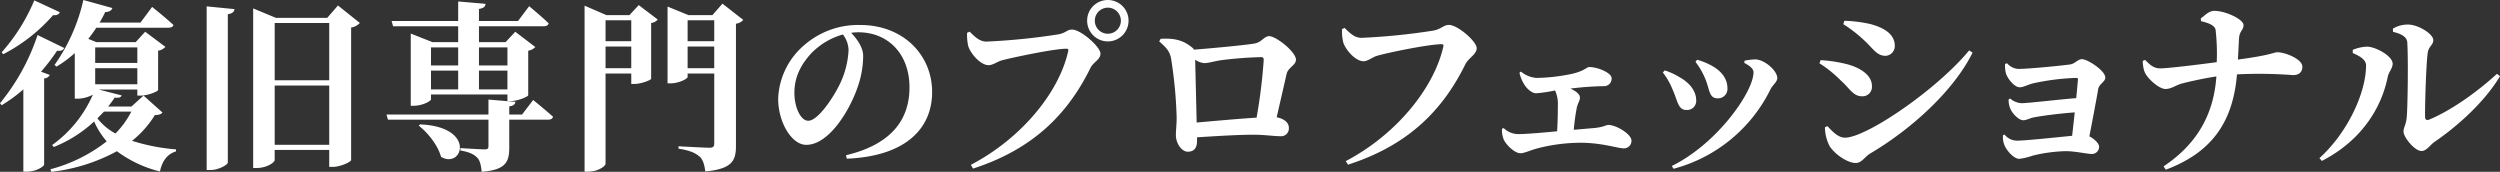
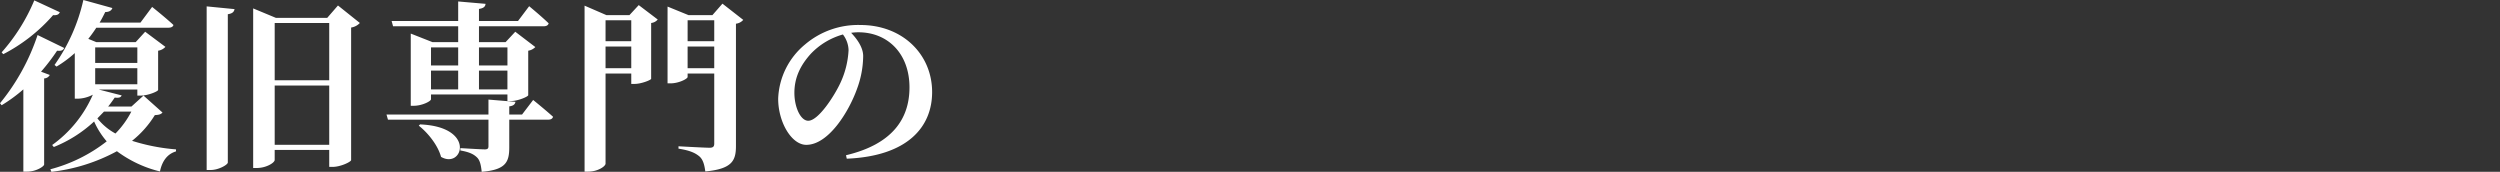
<svg xmlns="http://www.w3.org/2000/svg" width="671.611" height="46.158" viewBox="0 0 671.611 46.158">
  <rect x="0" y="0" width="671.611" height="46.158" fill="#333333" stroke="none" />
  <g id="グループ_369" data-name="グループ 369" transform="translate(-99.795 -490)">
-     <path id="Julia" d="M295.584,36.033A5.561,5.561,0,1,0,301.12,30.5,5.531,5.531,0,0,0,295.584,36.033Zm2.063,0a3.5,3.5,0,1,1,3.472,3.523A3.479,3.479,0,0,1,297.647,36.033ZM268.56,41.669c-1.862,0-3.12-1.258-4.529-2.667l-.7.3a13.522,13.522,0,0,0,.3,3.523c.5,1.862,3.221,5.183,5.485,5.183,1.157,0,2.416-1.006,3.573-1.308,2.868-.755,13.99-3.12,17.362-3.12.352,0,.554.151.453.6-2.416,11.021-12.43,23.4-26.169,30.6l.6,1.006c16.305-5.284,25.515-14.8,31.554-27.075.805-1.61,2.667-2.164,2.667-3.825,0-1.812-5.284-6.442-7.6-6.442-1.409,0-1.51.805-3.573,1.258A173.241,173.241,0,0,1,268.56,41.669Zm46.781-.755-.4.7c2.013,1.761,2.768,2.667,3.17,4.479a121.326,121.326,0,0,1,1.51,15.651c.05,1.812-.2,3.724-.2,5.032,0,2.265,1.56,4.479,3.221,4.479,1.862,0,2.466-1.308,2.466-2.869V67.385c5.435-.352,11.323-.7,15.2-.7,2.768,0,5.485.4,7.146.4a2.094,2.094,0,0,0,2.315-2.315c0-1.459-1.56-2.466-3.271-2.768l2.667-11.625c.4-1.761,2.516-2.365,2.516-3.825,0-2.164-5.385-6.341-7.2-6.341-1.409,0-1.963,1.711-4.127,2.013-2.063.352-11.222,1.258-16.1,1.61a1.105,1.105,0,0,0-.453-.554C321.128,41.015,318.411,40.763,315.341,40.914Zm9.26,5.636a5.319,5.319,0,0,0,2.466.906c1.006,0,2.667-.5,4.278-.755a102.624,102.624,0,0,1,10.971-.856c.554,0,.7.252.7.805a145.409,145.409,0,0,1-1.912,15.45c-4.781.3-11.474.906-16.1,1.308Zm44.686-5.888c-1.862,0-3.12-1.258-4.529-2.667l-.7.3a13.137,13.137,0,0,0,.3,3.472c.5,1.912,3.221,5.183,5.485,5.183,1.157,0,2.466-1.157,3.623-1.459,2.868-.856,13.94-3.12,17.362-3.12.352,0,.554.151.453.6C388.813,54,378.8,66.58,365.06,73.776l.6.956c16.305-5.234,25.515-14.745,31.554-27.024.805-1.61,3.019-2.617,3.019-4.278,0-1.812-5.133-6.24-7.448-6.24-1.409,0-2.013,1.057-4.076,1.51A173.243,173.243,0,0,1,369.287,40.663ZM407.038,65.07a6.539,6.539,0,0,0,.4,2.768c.5,1.359,2.919,3.825,4.529,3.825,1.157,0,2.768-.856,4.781-1.359a46.82,46.82,0,0,1,11.373-1.459c5.787,0,10.015,1.51,11.675,1.51a2.011,2.011,0,0,0,2.013-2.114c0-1.661-4.026-4.177-6.19-4.177-.7,0-1.208.554-3.573.805l-5.737.5c.2-2.265.5-4.328.805-5.888.2-1.057.856-1.963.856-2.768,0-.906-1.107-1.761-2.567-2.416a79.965,79.965,0,0,1,8.958-.654,2.012,2.012,0,0,0,2.114-2.164c0-1.359-3.623-2.969-5.989-2.969-.855,0-1.157,1.208-5.838,2.063a49.425,49.425,0,0,1-8.2.856,7.09,7.09,0,0,1-4.328-1.711l-.4.3a9.9,9.9,0,0,0,1.258,3.12c.755,1.258,2.114,2.416,3.221,2.416a38.573,38.573,0,0,0,5.083-.755,8.506,8.506,0,0,1,.755,3.925c0,2.114-.05,4.781-.2,7.045-4.227.4-8.455.755-10.367.755a5.636,5.636,0,0,1-3.976-1.61ZM459,47.1a20.327,20.327,0,0,1,2.667,4.63c1.208,2.969.956,5.183,3.321,5.183A2.534,2.534,0,0,0,467.6,54.3c0-2.667-1.56-4.58-3.925-5.989a18.313,18.313,0,0,0-4.227-1.761ZM453.11,75.84a40.62,40.62,0,0,0,26.018-21.287c.554-1.157,1.862-2.063,1.862-3.07,0-1.963-3.372-4.982-5.938-5.032a16.56,16.56,0,0,0-2.869.352l-.05.6c1.459.755,2.466,1.56,2.466,2.516,0,5.183-9.662,19.123-21.942,25.162Zm-2.868-25.867A19.167,19.167,0,0,1,452.96,54.8c1.258,2.768,1.359,5.234,3.573,5.234a2.432,2.432,0,0,0,2.667-2.567c0-2.466-1.711-4.731-4.58-6.291a16.578,16.578,0,0,0-3.875-1.761Zm48.47-12.984a35.933,35.933,0,0,1,5.385,4.127c2.667,2.416,3.573,4.378,5.989,4.378a2.614,2.614,0,0,0,2.466-2.667c0-3.221-2.969-4.881-6.441-5.838a35.471,35.471,0,0,0-7.1-.906Zm33.818,7.045c-8.555,10.417-27.578,23.451-33.365,23.451-1.963,0-3.623-1.963-4.73-3.12l-.654.352a11.45,11.45,0,0,0,1.258,5.032c1.459,2.265,4.831,4.529,7,4.529,1.711,0,2.365-1.661,4.026-2.617,10.971-6.492,22.344-16.808,27.377-27.024Zm-40.209,3.472a32,32,0,0,1,5.687,4.58c2.365,2.063,3.321,4.278,5.737,4.278a2.538,2.538,0,0,0,2.667-2.768c0-3.07-3.472-5.083-7.045-5.938a37.8,37.8,0,0,0-6.743-1.006Zm49.7,19.123-.4.2a5.788,5.788,0,0,0,.352,2.567c.453,1.308,2.466,3.774,4.026,3.774a17.189,17.189,0,0,0,3.573-.856,40.549,40.549,0,0,1,8.907-1.208c2.567,0,5.787.755,7,.755a1.933,1.933,0,0,0,1.963-1.963c0-.856-1.308-2.114-2.617-2.768.856-4.429,1.963-10.216,2.365-12.682.252-1.459,1.912-1.912,1.912-3.12,0-1.862-4.781-4.932-6.24-4.932-1.208,0-1.761,1.157-3.17,1.409-2.114.3-11.021,1.208-13.99,1.208a4.264,4.264,0,0,1-2.969-1.51l-.554.151a7.985,7.985,0,0,0,.2,2.416c.3,1.308,2.214,3.875,3.724,3.875,1.057,0,2.063-.7,3.825-1.107a62.1,62.1,0,0,1,11.424-1.409c.3,0,.453.151.4.5l-.453,4.932c-4.63.352-12.933,1.359-14.745,1.359a5.153,5.153,0,0,1-3.019-1.258l-.4.252a5.581,5.581,0,0,0,.5,2.567c.554,1.308,2.265,3.019,3.422,3.019.906,0,1.661-.554,3.019-.805,2.114-.4,6.643-1.006,10.82-1.308l-.7,6.291c-4.579.453-12.581,1.308-14.9,1.308A4.353,4.353,0,0,1,542.023,66.63Zm37.147-19.778a9.167,9.167,0,0,0,.453,2.869c.654,1.761,3.875,4.68,5.636,4.68,1.56,0,2.718-.956,4.227-1.409,2.013-.554,5.888-1.409,9.461-1.963-.7,10.367-5.385,18.318-14.192,24.156l.6.906c12.481-4.68,18.067-12.933,19.123-25.615a119.349,119.349,0,0,1,15.047.2c1.308,0,2.516-.554,2.516-2.265,0-2.063-4.63-3.875-6.693-3.875-1.007,0-1.51.755-10.618,1.963l.3-5.787c.2-2.013,1.208-2.114,1.208-3.472,0-1.56-4.852-3.825-7.821-3.825-1.56,0-2.546,1.258-3.653,2.013l.05.755c1.661.4,3.724,1.006,3.925,2.365a55.207,55.207,0,0,1,.3,8.656c-5.737.755-13.185,1.661-15.2,1.661-1.711,0-2.768-.956-4.026-2.265ZM646.353,38.2l.05.856c2.365.554,3.724,1.409,3.825,2.818.3,4.881.1,17.714-.151,20.18-.2,2.013-.855,2.667-.855,3.825,0,1.459,2.969,5.183,4.831,5.183,1.409,0,2.365-1.711,3.523-2.466,6.24-4.278,13.336-10.618,17.563-17.614l-.805-.654c-5.687,5.183-12.581,9.964-18.167,12.279-.755.3-1.157.05-1.157-.755-.05-3.573.3-14.192.7-17.11.252-1.862,1.51-2.114,1.51-3.472,0-1.661-4.076-4.177-6.794-4.177A7.8,7.8,0,0,0,646.353,38.2Zm-10.77,6.542c1.711.755,3.573,1.711,3.573,3.321,0,7.247-4.881,18.016-12.531,24.911l.654.755c10.518-5.385,16-14.091,17.714-22.646.252-1.258,1.308-2.214,1.308-3.472,0-2.063-4.529-4.529-6.844-4.58a10.992,10.992,0,0,0-3.875.856Z" transform="translate(96.268 459.503)" fill="#fff" />
    <path id="Julia-2" data-name="Julia" d="M10.339,30.35A50.028,50.028,0,0,1,1.568,44.315l.441.49A45.3,45.3,0,0,0,15.386,34.319c1.127.1,1.568-.245,1.813-.784Zm.882,9.31A57.359,57.359,0,0,1,1.127,57.986l.441.539A41.341,41.341,0,0,0,7.4,54.262v22.1H8.428c2.352,0,4.508-1.372,4.557-1.911V51.322a1.8,1.8,0,0,0,1.519-.931l-2.352-.882a54.238,54.238,0,0,0,4.312-5.635c1.225.147,1.666-.2,1.911-.735Zm12.3-9.408A48.674,48.674,0,0,1,15.778,47.7l.539.441a30.838,30.838,0,0,0,4.9-3.626v12.25h.735a8.988,8.988,0,0,0,4.116-1.078A32.613,32.613,0,0,1,15.141,69.207l.441.539a35.084,35.084,0,0,0,10.829-6.86,21.6,21.6,0,0,0,3.381,5.341,41.764,41.764,0,0,1-15.141,7.5l.294.686a48.273,48.273,0,0,0,17.591-5.537A32.031,32.031,0,0,0,44.1,76.312c.588-2.842,2.009-4.7,4.312-5.39v-.539A52.55,52.55,0,0,1,36.6,68.08a26.553,26.553,0,0,0,6.125-6.909c1.176-.049,1.666-.245,2.058-.686l-5.1-4.557-3.234,2.94H30.184c.637-.784,1.225-1.617,1.764-2.4,1.274.147,1.666-.1,1.862-.588l-6.125-1.568H38.024v1.617H39c1.862,0,4.606-1.127,4.606-1.519V43.874a3.314,3.314,0,0,0,1.96-1.029l-5.439-4.067-2.548,2.793H27l-2.156-.882A36.019,36.019,0,0,0,27,37.7H46.305c.735,0,1.274-.2,1.421-.735-2.156-2.009-5.733-4.851-5.733-4.851l-3.136,4.214H27.881c.539-.882,1.029-1.862,1.519-2.842,1.078,0,1.715-.441,1.911-1.078Zm14.5,18.326V52.89H26.7V48.578Zm0-1.421H26.7V42.992H38.024ZM36.407,60.24a24.283,24.283,0,0,1-4.263,5.88,15.694,15.694,0,0,1-4.851-4.067l1.764-1.813ZM56.644,31.967V75.92h1.078c2.156,0,4.606-1.421,4.606-2.009V34.074c1.323-.2,1.666-.686,1.813-1.372Zm32.928,4.459V51.812H74.921V36.426ZM69.139,35.054V75.381h.98c2.548,0,4.8-1.421,4.8-2.156V70.53H89.572v4.557h.882c2.156,0,4.9-1.323,5-1.813V37.651A4.05,4.05,0,0,0,97.8,36.426l-5.88-4.7-2.891,3.332H75.264l-6.125-2.548Zm5.782,18.179H89.572V69.158H74.921ZM113.974,63.67l-.343.343c2.5,1.96,5.145,5.292,5.978,8.379C125.391,75.773,129.164,64.307,113.974,63.67Zm18.375-6.664v4.018H104.958l.392,1.372h27V69.55c0,.588-.245.833-.98.833-1.078,0-6.566-.343-6.566-.343v.637c2.548.441,3.675,1.078,4.508,1.911.784.784,1.029,2.107,1.225,3.822,6.566-.539,7.4-2.7,7.4-6.615V62.4h10.437c.735,0,1.176-.245,1.323-.784-2.009-1.813-5.341-4.508-5.341-4.508l-2.989,3.92h-3.43v-2.2c1.078-.147,1.519-.49,1.666-1.225Zm5.1-14.014v4.851H129.8V42.992ZM106.33,35.887l.392,1.421h17.493v4.263h-6.909l-5.831-2.3v19.4h.784c2.254,0,4.655-1.225,4.655-1.764V55.634h20.531V57.4h.931c1.862,0,4.606-1.176,4.655-1.568V43.874a3.428,3.428,0,0,0,1.911-.98l-5.39-4.116-2.6,2.793H129.8V37.308h17.4c.686,0,1.176-.245,1.323-.784-1.96-1.911-5.243-4.606-5.243-4.606l-2.989,3.969H129.8V32.653c1.323-.2,1.715-.686,1.764-1.372l-7.35-.637v5.243Zm31.115,13.328v5.047H129.8V49.215Zm-20.531,0h7.3v5.047h-7.3Zm0-1.372V42.992h7.3v4.851Zm53.8-12.152v5.635h-6.909V35.691Zm-12.544-1.372V76.361h.98c2.548,0,4.655-1.421,4.655-2.156V50h6.909v2.793h.931c1.715,0,4.361-1.029,4.41-1.372V36.426a2.608,2.608,0,0,0,1.764-.931l-5.1-3.871-2.5,2.695h-6.174l-5.88-2.548Zm5.635,8.428h6.909v5.831h-6.909Zm29.2-7.056v5.635h-7.154V35.691Zm-12.544-1.372V52.645h.784c2.254,0,4.606-1.225,4.606-1.715V50h7.154V68.815c0,.735-.245,1.127-1.225,1.127-1.372,0-8.379-.392-8.379-.392v.637c3.136.49,4.508,1.176,5.586,2.058.98.833,1.372,2.2,1.617,4.067,7.252-.686,8.232-2.94,8.232-6.86V36.622a3.07,3.07,0,0,0,1.96-1.029l-5.586-4.361-2.7,3.087H186.1l-5.635-2.3Zm5.39,8.428h7.154v5.831h-7.154Zm43.924-3.675a13.2,13.2,0,0,1,1.96-.147c7.938,0,13.72,5.782,13.72,14.8,0,8.477-4.655,15.288-17.052,18.228l.2.931C245.069,72.2,251.537,64.258,251.537,55c0-10.192-7.987-18.032-19.257-18.032a22.007,22.007,0,0,0-14.9,5.243,19.806,19.806,0,0,0-7.2,14.553c0,6.37,3.626,12.4,7.546,12.4,5.978,0,11.466-8.918,13.671-15.141a25.851,25.851,0,0,0,1.617-8.722C233.015,42.943,231.251,40.591,229.781,39.072Zm-2.205.441a7.214,7.214,0,0,1,1.519,4.214,23.591,23.591,0,0,1-2.205,8.82c-1.568,3.381-5.88,10.143-8.624,10.143-2.058,0-3.724-3.626-3.724-7.5,0-4.018,1.568-7.35,4.41-10.486A18.953,18.953,0,0,1,227.576,39.513Z" transform="translate(98.668 459.748)" fill="#fff" />
  </g>
</svg>